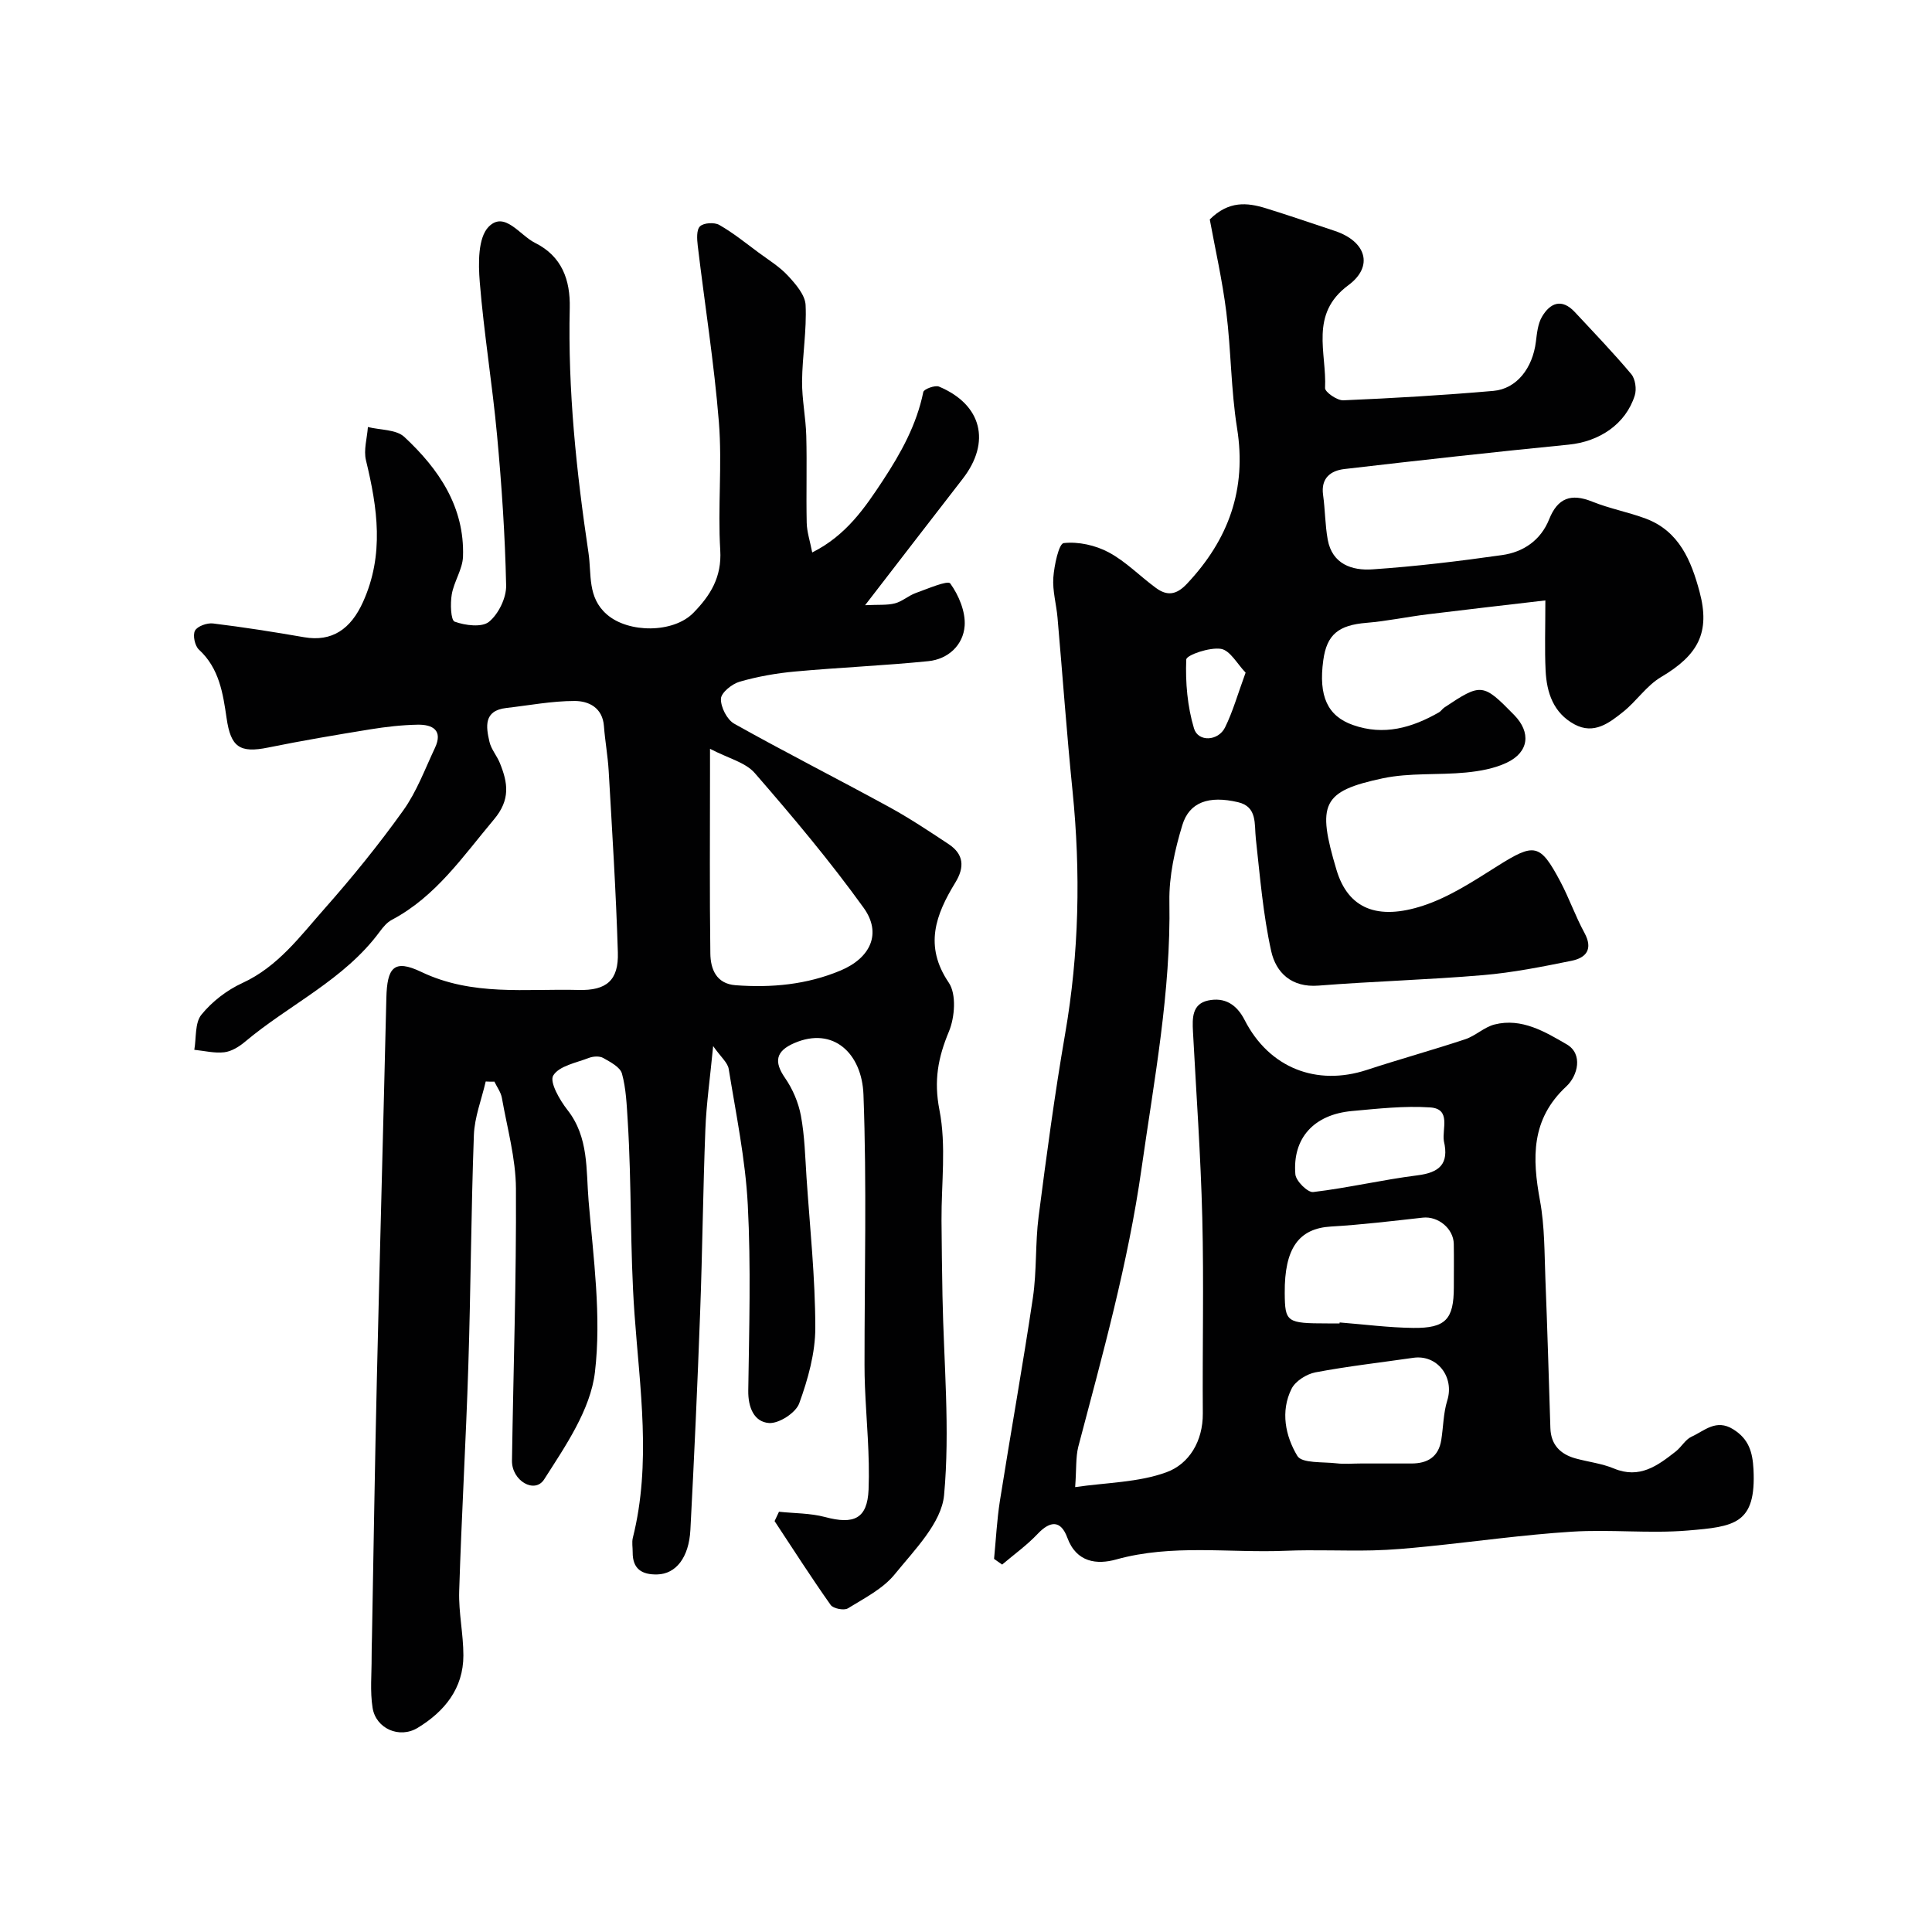
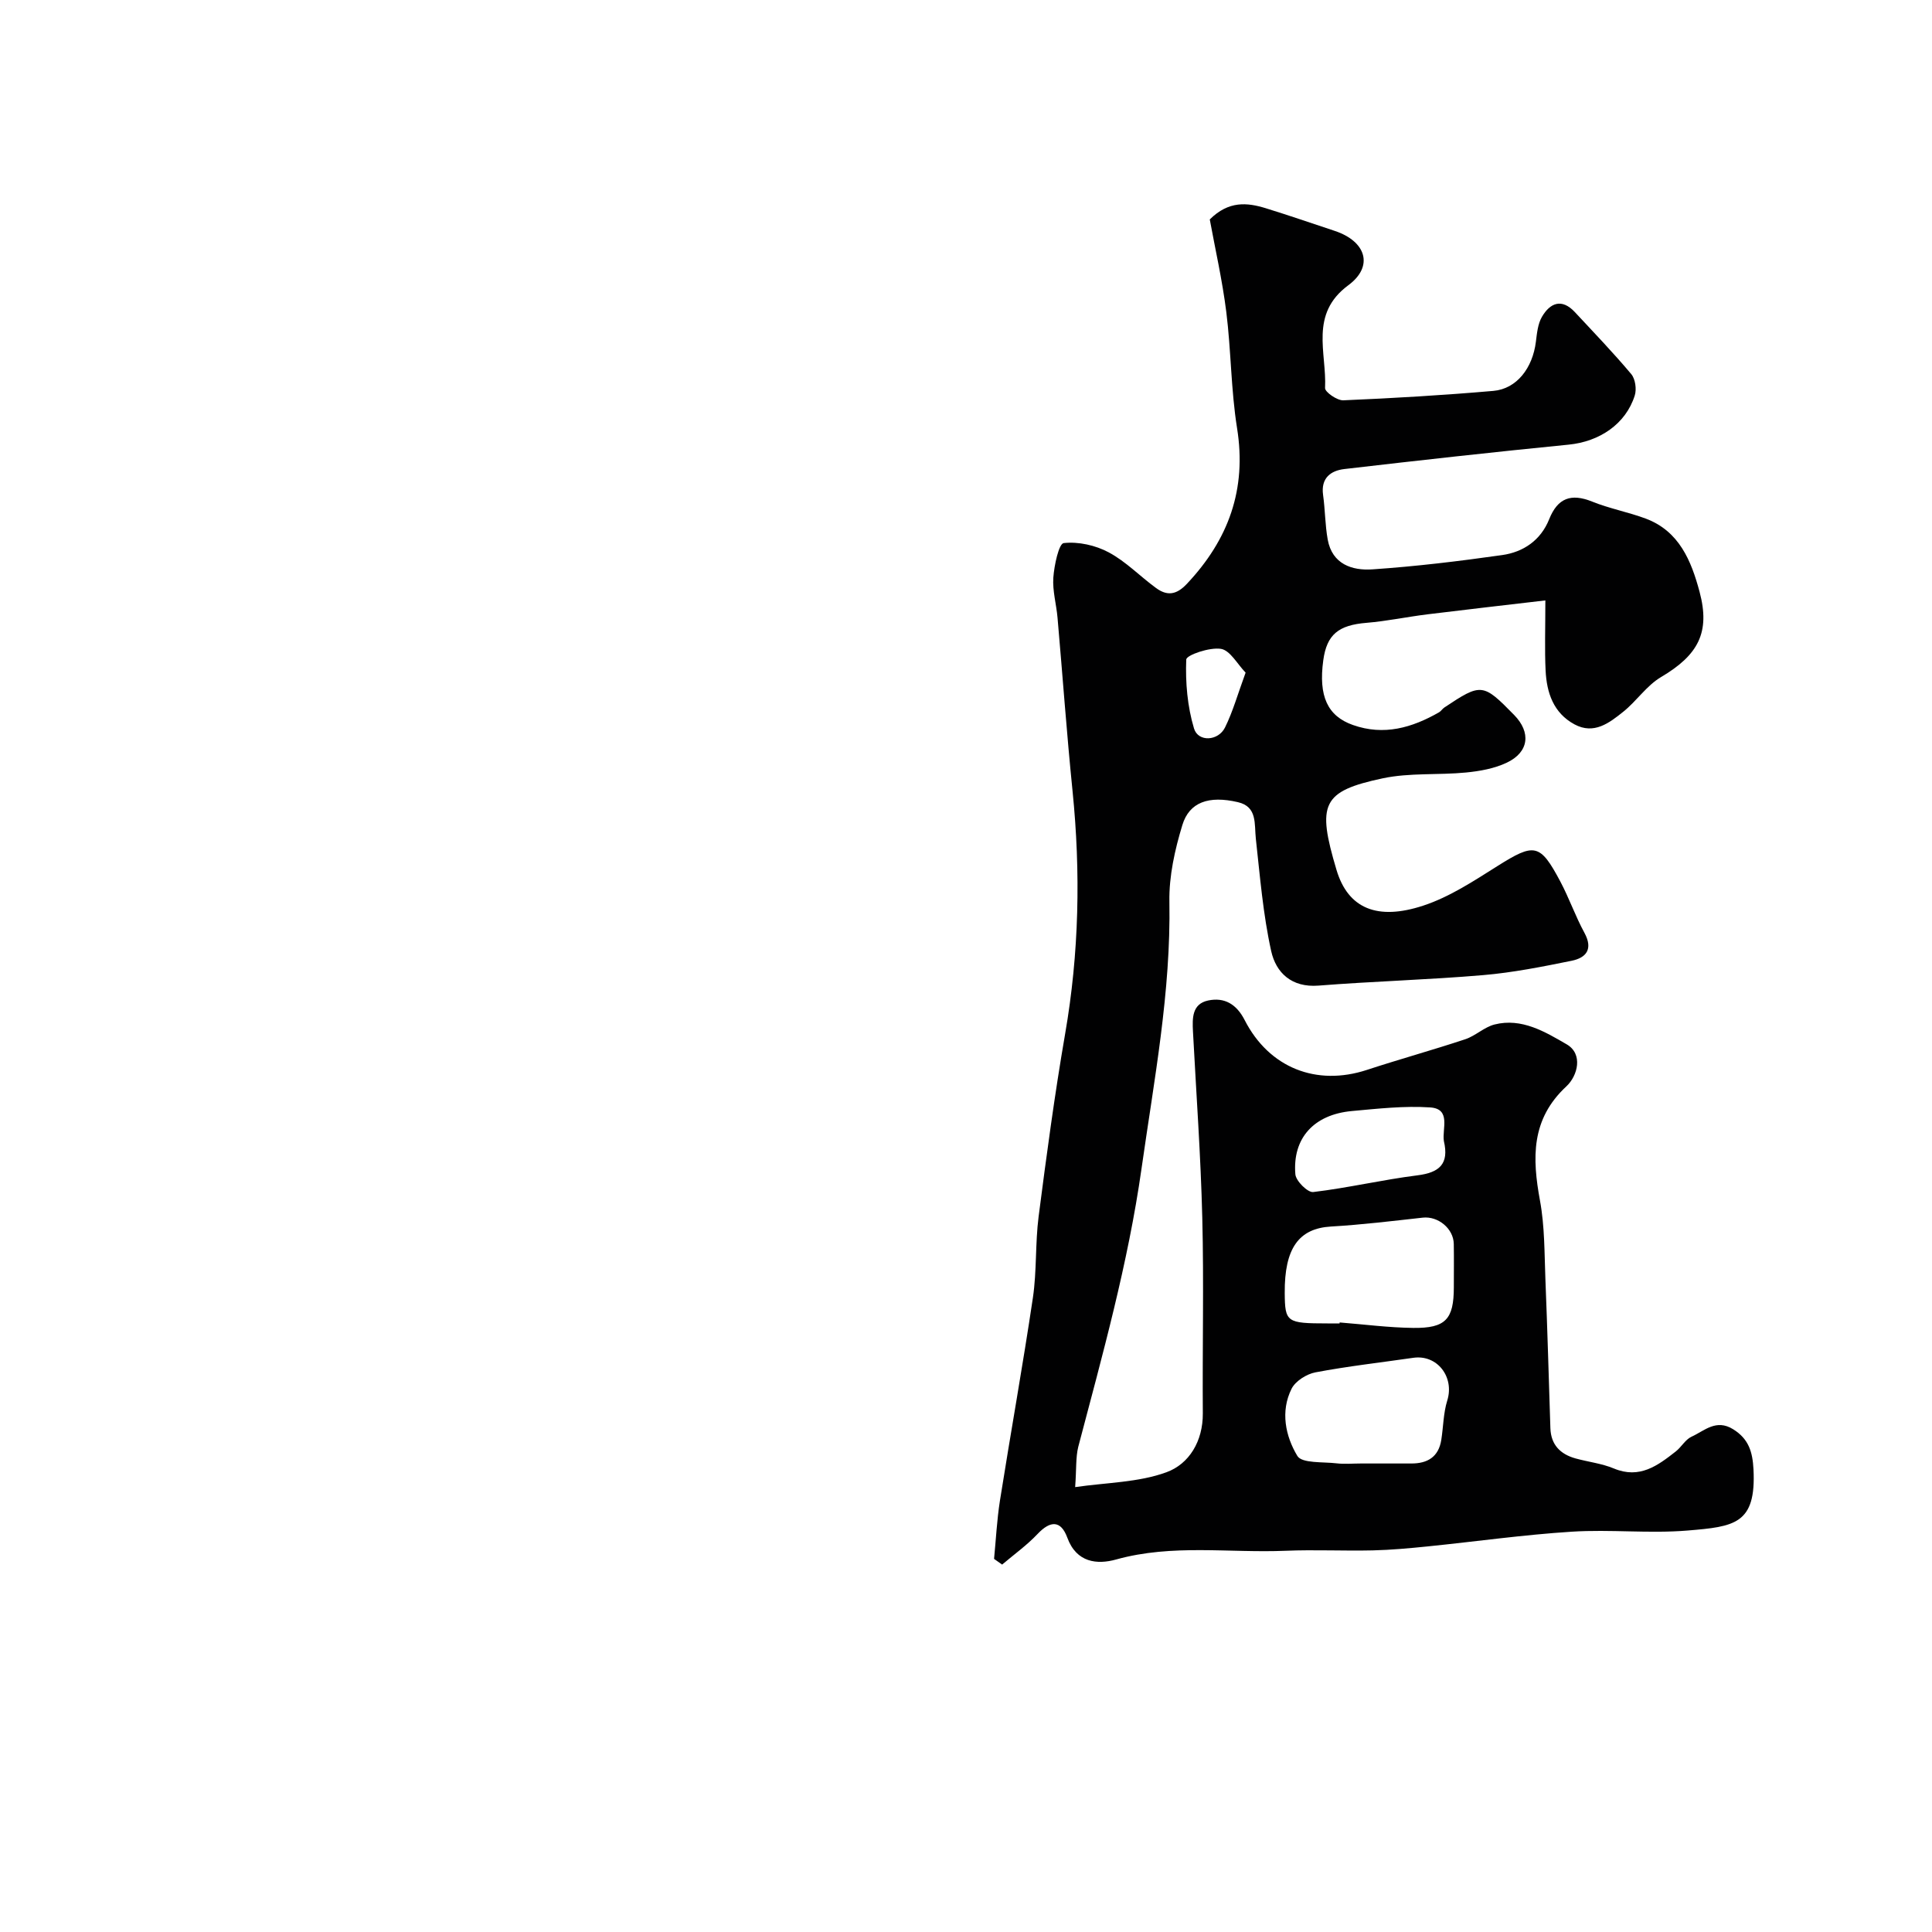
<svg xmlns="http://www.w3.org/2000/svg" enable-background="new 0 0 400 400" viewBox="0 0 400 400">
  <g fill="#010102">
-     <path d="m100.56 223.91c-.85 3.71-2.32 7.39-2.45 11.12-.58 15.92-.64 31.87-1.15 47.79-.49 15.54-1.41 31.07-1.89 46.61-.14 4.42.87 8.87.87 13.3 0 6.86-3.92 11.63-9.46 15-3.79 2.31-8.66.15-9.34-4.14-.55-3.44-.18-7.02-.2-10.54-.01-1.33.04-2.66.07-4 .33-17.93.6-35.87 1.02-53.8.61-26.2 1.34-52.4 1.96-78.6.15-6.33 1.56-8.13 7.2-5.44 10.63 5.09 21.64 3.46 32.58 3.75 5.8.16 8.33-1.99 8.15-7.76-.38-12.54-1.18-25.07-1.9-37.6-.18-3.1-.75-6.17-.98-9.26-.29-3.84-3.15-5.21-6.07-5.21-4.71 0-9.42.91-14.14 1.45-4.73.54-4.22 3.87-3.49 7.01.36 1.55 1.54 2.88 2.15 4.39 1.65 4.08 2.25 7.56-1.24 11.7-6.42 7.63-12 15.94-21.14 20.77-.99.52-1.8 1.51-2.49 2.44-7.35 9.98-18.71 15.07-27.9 22.8-1.21 1.02-2.78 1.99-4.28 2.17-2.02.24-4.13-.3-6.21-.51.43-2.47.09-5.57 1.47-7.27 2.2-2.71 5.28-5.09 8.47-6.55 7.38-3.39 11.96-9.68 17.03-15.41 5.75-6.5 11.24-13.27 16.29-20.33 2.78-3.88 4.49-8.55 6.55-12.92 1.73-3.66-.46-4.89-3.58-4.83-3.27.06-6.56.44-9.79.96-7.07 1.15-14.13 2.34-21.15 3.77-5.92 1.21-7.74-.13-8.6-6.04-.75-5.13-1.51-10.36-5.74-14.24-.84-.78-1.31-2.98-.81-3.92.5-.93 2.51-1.64 3.73-1.49 6.31.77 12.61 1.76 18.87 2.85 5.77 1 9.65-1.67 12.19-7.3 4.43-9.8 3-19.46.61-29.33-.52-2.14.24-4.59.4-6.89 2.55.64 5.85.48 7.54 2.05 7.13 6.63 12.5 14.48 12.15 24.78-.09 2.63-1.88 5.17-2.33 7.84-.32 1.89-.21 5.34.61 5.63 2.18.79 5.64 1.23 7.11.02 1.97-1.62 3.6-4.96 3.54-7.52-.22-10.38-.92-20.76-1.88-31.1-.98-10.59-2.72-21.12-3.58-31.71-.31-3.86-.39-9.17 1.84-11.45 3.29-3.35 6.43 1.75 9.6 3.33 5.57 2.77 7.32 7.67 7.19 13.47-.4 17.04 1.37 33.89 3.88 50.71.67 4.5-.26 9.21 3.8 12.75 4.49 3.92 13.8 3.89 17.92-.33 3.52-3.6 5.9-7.39 5.56-12.98-.54-8.8.42-17.7-.28-26.48-.98-12.22-2.93-24.37-4.38-36.56-.16-1.35-.29-3.28.47-4 .77-.74 2.97-.87 3.99-.29 2.86 1.63 5.46 3.74 8.12 5.71 2.08 1.54 4.36 2.93 6.09 4.8 1.6 1.73 3.56 3.97 3.66 6.07.25 5.24-.68 10.52-.73 15.79-.03 3.76.77 7.53.87 11.3.16 5.99-.04 12 .09 18 .04 1.87.67 3.73 1.14 6.14 7.01-3.52 10.85-9.16 14.64-14.91 3.73-5.68 6.98-11.53 8.36-18.31.12-.6 2.42-1.46 3.25-1.12 8.89 3.73 10.8 11.5 4.9 19.1-6.42 8.27-12.79 16.56-20.2 26.16 2.74-.14 4.53.04 6.17-.38 1.52-.39 2.81-1.6 4.31-2.14 2.44-.87 6.64-2.69 7.15-1.98 1.76 2.43 3.19 5.86 2.98 8.77-.29 3.97-3.39 6.91-7.54 7.32-9.17.92-18.39 1.3-27.57 2.14-3.87.35-7.76 1.04-11.48 2.11-1.59.46-3.84 2.28-3.87 3.54-.05 1.73 1.26 4.32 2.76 5.16 10.55 5.91 21.34 11.38 31.95 17.18 4.29 2.34 8.38 5.06 12.45 7.76 3.13 2.08 3.32 4.76 1.38 7.93-4.05 6.62-6.55 13.11-1.36 20.75 1.6 2.36 1.25 7.15.03 10.09-2.26 5.41-3.16 10.17-1.97 16.26 1.45 7.38.38 15.25.43 22.91.04 5.19.1 10.39.2 15.58.26 13.77 1.59 27.64.33 41.26-.54 5.75-6.12 11.33-10.19 16.35-2.45 3.03-6.31 4.98-9.74 7.09-.79.48-3.02.04-3.55-.71-4.02-5.68-7.77-11.55-11.61-17.36.3-.65.61-1.29.91-1.94 3.19.34 6.49.28 9.56 1.1 5.94 1.59 8.74.37 8.99-5.7.28-7.08-.46-14.2-.75-21.3-.06-1.5-.09-3-.09-4.5-.01-18.66.48-37.35-.22-55.98-.32-8.48-6.22-14.15-14.32-10.65-3.82 1.65-4.26 3.84-1.93 7.2 1.59 2.29 2.79 5.1 3.3 7.84.78 4.19.88 8.51 1.16 12.77.7 10.37 1.81 20.73 1.82 31.1.01 5.25-1.52 10.69-3.33 15.68-.71 1.96-4.2 4.22-6.26 4.07-3.08-.22-4.34-3.22-4.29-6.7.18-12.83.57-25.69-.1-38.49-.49-9.42-2.44-18.77-3.95-28.12-.22-1.33-1.64-2.47-3.22-4.73-.66 6.82-1.41 12.01-1.61 17.23-.49 12.59-.61 25.2-1.08 37.8-.55 15.04-1.23 30.07-2.02 45.1-.3 5.82-3.04 9.17-6.86 9.26-3.2.08-5.12-1.15-5.09-4.59.01-1-.2-2.05.03-2.99 3.87-15.38 1.44-31.08.35-46.31-.96-13.38-.57-26.72-1.41-40.05-.21-3.27-.33-6.63-1.19-9.75-.37-1.35-2.4-2.4-3.88-3.24-.76-.43-2.07-.35-2.94-.02-2.64 1.02-6.2 1.66-7.41 3.66-.81 1.33 1.34 5.08 2.95 7.13 4.45 5.66 3.83 12.42 4.37 18.79.99 11.83 2.69 23.9 1.31 35.53-.92 7.74-6.1 15.26-10.51 22.16-1.95 3.06-6.72.29-6.66-3.88.28-18.77.92-37.53.82-56.3-.03-6.27-1.81-12.55-2.91-18.8-.21-1.18-1.02-2.25-1.55-3.37-.58.03-1.19 0-1.8-.03zm46.44-68.88v4.95c0 12.48-.1 24.96.07 37.44.04 3.21 1.22 6.26 5.22 6.56 7.45.56 14.76-.12 21.73-3.04 6.21-2.6 8.61-7.69 4.78-13-6.97-9.68-14.69-18.86-22.52-27.87-1.93-2.24-5.5-3.06-9.28-5.04z" />
-     <path d="m222.6 307.89c6.49-.95 13.09-.95 18.91-3.08 4.69-1.71 7.56-6.43 7.52-12.18-.1-13.5.23-27-.11-40.49-.32-12.87-1.25-25.73-1.93-38.59-.14-2.74-.21-5.7 3.15-6.41 3.38-.71 5.88.77 7.55 4.05 5.07 9.91 14.87 13.75 25.32 10.32 6.76-2.22 13.62-4.11 20.37-6.35 2.12-.71 3.92-2.51 6.05-3.05 5.62-1.43 10.51 1.54 14.94 4.11 3.42 1.98 2.31 6.49-.08 8.71-7.35 6.82-7.07 14.85-5.45 23.66.98 5.32.91 10.84 1.12 16.28.41 10.26.7 20.53 1.03 30.8.11 3.45 2.05 5.4 5.2 6.28 2.65.73 5.45 1.04 7.96 2.09 5.32 2.21 9.06-.6 12.81-3.54 1.17-.92 1.98-2.47 3.26-3.05 2.67-1.21 5.07-3.74 8.61-1.54 3.25 2.02 4.02 4.73 4.21 8.28.59 11.4-3.97 11.88-13.63 12.69-7.94.66-16.01-.27-23.98.24-9.98.63-19.9 2.04-29.86 3.05-3.76.38-7.54.73-11.31.82-6.02.14-12.05-.17-18.06.08-11.69.49-23.47-1.44-35.1 1.8-3.93 1.1-8.22.68-10.12-4.5-1.33-3.63-3.5-3.59-6.15-.79-2.21 2.34-4.88 4.25-7.35 6.35-.56-.39-1.11-.79-1.67-1.18.39-4.01.59-8.05 1.21-12.02 2.22-14.03 4.74-28 6.83-42.05.82-5.53.47-11.23 1.18-16.78 1.63-12.64 3.32-25.28 5.49-37.83 2.9-16.72 3.24-33.44 1.54-50.29-1.21-11.94-2.06-23.93-3.11-35.89-.24-2.77-1.06-5.56-.87-8.29.18-2.55 1.14-7.05 2.15-7.16 3.03-.34 6.58.45 9.32 1.92 3.56 1.9 6.48 4.96 9.78 7.37 2.29 1.68 4.21 1.48 6.4-.85 8.62-9.15 12.42-19.56 10.39-32.24-1.27-7.94-1.23-16.07-2.23-24.06-.83-6.61-2.32-13.14-3.42-19.15 3.93-3.9 7.75-3.5 11.59-2.32 4.79 1.48 9.54 3.12 14.3 4.7 6.47 2.15 8.12 7.32 2.79 11.25-8.11 5.99-4.44 13.98-4.81 21.28-.04.82 2.5 2.6 3.78 2.54 10.36-.44 20.73-1.05 31.06-1.95 4.84-.42 8.14-4.73 8.81-10.18.22-1.75.4-3.69 1.25-5.15 1.7-2.91 4.11-3.88 6.81-.99 3.94 4.23 7.96 8.41 11.68 12.84.85 1.01 1.14 3.13.73 4.43-1.87 5.94-7.34 9.56-13.7 10.18-15.49 1.53-30.96 3.25-46.42 5.05-2.82.33-4.9 1.86-4.41 5.36.43 3.07.41 6.21.96 9.25.93 5.11 5.07 6.45 9.26 6.16 8.98-.61 17.94-1.69 26.86-2.96 4.4-.62 7.99-3.07 9.73-7.42 1.76-4.4 4.53-5.41 8.9-3.65 3.59 1.45 7.48 2.17 11.12 3.53 6.91 2.6 9.4 8.74 11.11 15.12 2.27 8.46-.29 13.14-7.97 17.68-2.98 1.76-5.06 4.97-7.82 7.18-2.89 2.31-6.06 4.79-10.1 2.61-4.37-2.36-5.76-6.57-5.98-11.16-.21-4.32-.05-8.66-.05-14.5-8.35.98-16.39 1.89-24.41 2.88-4.21.52-8.39 1.41-12.61 1.76-5.79.47-8.23 2.4-8.96 7.75-1.02 7.45.89 11.55 6.13 13.4 6.42 2.27 12.23.58 17.83-2.62.42-.24.7-.73 1.11-1 7.65-5.1 7.98-5.06 14.44 1.54 3.54 3.61 3.09 7.7-1.51 9.88-2.57 1.22-5.58 1.76-8.45 2.04-5.73.56-11.65.02-17.23 1.2-12.63 2.68-13.66 5.31-9.58 18.97 2.4 8.03 8.48 10.51 17.96 7.39 5.42-1.78 10.42-5.08 15.31-8.16 7.7-4.85 8.85-4.77 13.07 3.17 1.83 3.45 3.12 7.19 4.99 10.62 1.84 3.39.36 5.18-2.67 5.79-6.06 1.23-12.17 2.45-18.32 2.97-11.34.97-22.73 1.27-34.07 2.17-5.59.44-8.8-2.69-9.79-7.13-1.69-7.62-2.32-15.48-3.18-23.26-.34-3.08.35-6.65-3.71-7.59-6.03-1.41-10.07-.01-11.51 4.75-1.55 5.09-2.77 10.55-2.68 15.82.33 18.71-3.16 36.9-5.77 55.3-2.79 19.65-8.08 38.56-13.1 57.61-.54 2.19-.36 4.58-.64 8.33zm54.74-33.89c.01-.07.01-.13.02-.2 5.08.4 10.15 1.07 15.23 1.13 6.73.08 8.4-1.8 8.41-8.4 0-2.99.04-5.98-.01-8.97-.05-3.21-3.26-5.81-6.42-5.46-6.32.7-12.65 1.47-19 1.84-6.65.39-9.65 4.47-9.58 13.77.05 6.05.38 6.28 8.85 6.29zm4.38 29c3.49 0 6.98-.01 10.47 0 3.37.01 5.65-1.36 6.21-4.87.43-2.72.43-5.57 1.24-8.17 1.52-4.86-2.07-9.56-7.04-8.84-6.76.98-13.55 1.74-20.25 3.01-1.84.35-4.14 1.8-4.94 3.39-2.35 4.69-1.27 9.82 1.19 13.91.95 1.58 5.32 1.2 8.15 1.54 1.63.19 3.31.03 4.97.03zm17.22-66.75c-.41-2.5 1.56-6.68-2.84-6.97-5.37-.36-10.83.26-16.22.75-7.84.72-12.31 5.6-11.69 13.09.11 1.39 2.56 3.81 3.69 3.68 7.23-.86 14.36-2.55 21.59-3.46 4.54-.57 6.58-2.35 5.47-7.09zm-41.05-96.99c-1.71-1.76-3.2-4.61-5.1-4.92-2.34-.38-7.15 1.28-7.19 2.21-.19 4.76.24 9.73 1.61 14.28.86 2.84 5.02 2.62 6.42-.22 1.63-3.3 2.63-6.91 4.26-11.35z" />
+     <path d="m222.6 307.89c6.49-.95 13.09-.95 18.91-3.08 4.69-1.71 7.56-6.43 7.52-12.18-.1-13.5.23-27-.11-40.49-.32-12.87-1.25-25.73-1.93-38.59-.14-2.74-.21-5.7 3.15-6.41 3.38-.71 5.88.77 7.55 4.05 5.07 9.91 14.87 13.75 25.32 10.32 6.76-2.22 13.62-4.11 20.37-6.35 2.12-.71 3.92-2.51 6.05-3.05 5.62-1.43 10.51 1.54 14.94 4.11 3.42 1.98 2.31 6.49-.08 8.71-7.35 6.82-7.07 14.85-5.45 23.66.98 5.32.91 10.84 1.12 16.28.41 10.26.7 20.53 1.03 30.8.11 3.45 2.05 5.4 5.2 6.28 2.65.73 5.45 1.04 7.96 2.09 5.32 2.21 9.06-.6 12.81-3.54 1.17-.92 1.98-2.47 3.26-3.05 2.67-1.21 5.07-3.74 8.61-1.54 3.25 2.02 4.02 4.73 4.21 8.28.59 11.4-3.97 11.88-13.63 12.69-7.94.66-16.01-.27-23.98.24-9.98.63-19.9 2.04-29.86 3.05-3.76.38-7.54.73-11.31.82-6.02.14-12.05-.17-18.06.08-11.69.49-23.47-1.44-35.1 1.8-3.93 1.1-8.22.68-10.12-4.5-1.33-3.63-3.5-3.59-6.15-.79-2.21 2.34-4.88 4.25-7.35 6.35-.56-.39-1.11-.79-1.67-1.18.39-4.01.59-8.05 1.21-12.02 2.22-14.03 4.74-28 6.83-42.05.82-5.53.47-11.23 1.18-16.78 1.63-12.64 3.32-25.28 5.49-37.83 2.9-16.72 3.24-33.44 1.54-50.29-1.21-11.94-2.06-23.93-3.11-35.89-.24-2.77-1.06-5.56-.87-8.29.18-2.55 1.14-7.05 2.15-7.16 3.03-.34 6.58.45 9.32 1.92 3.56 1.9 6.48 4.96 9.78 7.37 2.29 1.68 4.21 1.48 6.4-.85 8.62-9.15 12.42-19.56 10.39-32.24-1.27-7.94-1.23-16.07-2.23-24.06-.83-6.61-2.32-13.14-3.42-19.15 3.93-3.9 7.75-3.5 11.59-2.32 4.79 1.48 9.54 3.12 14.3 4.7 6.47 2.15 8.12 7.32 2.79 11.25-8.11 5.99-4.44 13.98-4.81 21.28-.04.82 2.5 2.6 3.78 2.54 10.36-.44 20.73-1.05 31.06-1.95 4.84-.42 8.14-4.73 8.81-10.18.22-1.75.4-3.69 1.25-5.15 1.7-2.91 4.11-3.88 6.81-.99 3.94 4.23 7.96 8.41 11.68 12.84.85 1.01 1.14 3.13.73 4.43-1.87 5.94-7.34 9.56-13.7 10.18-15.49 1.53-30.96 3.25-46.42 5.05-2.82.33-4.9 1.86-4.41 5.36.43 3.07.41 6.21.96 9.25.93 5.11 5.07 6.45 9.26 6.16 8.98-.61 17.94-1.69 26.86-2.96 4.4-.62 7.99-3.07 9.73-7.42 1.76-4.4 4.53-5.41 8.9-3.65 3.59 1.45 7.48 2.17 11.12 3.53 6.91 2.6 9.4 8.74 11.11 15.12 2.27 8.46-.29 13.14-7.97 17.68-2.98 1.76-5.06 4.97-7.82 7.18-2.89 2.31-6.06 4.79-10.1 2.61-4.37-2.36-5.76-6.57-5.98-11.16-.21-4.32-.05-8.66-.05-14.5-8.35.98-16.39 1.89-24.41 2.88-4.21.52-8.39 1.41-12.61 1.76-5.79.47-8.23 2.4-8.96 7.75-1.02 7.45.89 11.55 6.13 13.4 6.42 2.27 12.23.58 17.83-2.62.42-.24.7-.73 1.11-1 7.65-5.1 7.98-5.06 14.44 1.54 3.54 3.61 3.09 7.7-1.51 9.88-2.57 1.22-5.58 1.76-8.45 2.04-5.73.56-11.65.02-17.23 1.2-12.63 2.68-13.66 5.31-9.58 18.97 2.4 8.03 8.48 10.51 17.96 7.39 5.42-1.78 10.42-5.08 15.31-8.16 7.7-4.85 8.85-4.77 13.07 3.17 1.83 3.45 3.12 7.19 4.99 10.62 1.84 3.39.36 5.18-2.67 5.79-6.06 1.23-12.17 2.45-18.32 2.97-11.34.97-22.73 1.27-34.07 2.17-5.59.44-8.8-2.69-9.79-7.13-1.69-7.62-2.32-15.48-3.18-23.26-.34-3.08.35-6.65-3.71-7.59-6.03-1.41-10.07-.01-11.51 4.75-1.55 5.09-2.77 10.55-2.68 15.82.33 18.71-3.16 36.9-5.77 55.3-2.79 19.65-8.08 38.56-13.1 57.61-.54 2.19-.36 4.58-.64 8.33zm54.74-33.89c.01-.07.01-.13.02-.2 5.08.4 10.15 1.07 15.23 1.13 6.73.08 8.4-1.8 8.41-8.4 0-2.99.04-5.98-.01-8.97-.05-3.21-3.26-5.81-6.42-5.46-6.32.7-12.65 1.47-19 1.84-6.65.39-9.65 4.47-9.58 13.77.05 6.05.38 6.28 8.85 6.29zm4.38 29c3.49 0 6.98-.01 10.47 0 3.37.01 5.65-1.36 6.21-4.87.43-2.72.43-5.57 1.24-8.17 1.52-4.86-2.07-9.56-7.04-8.84-6.76.98-13.55 1.74-20.25 3.01-1.84.35-4.14 1.8-4.94 3.39-2.35 4.69-1.27 9.82 1.19 13.91.95 1.58 5.32 1.2 8.15 1.54 1.63.19 3.31.03 4.97.03zm17.22-66.75c-.41-2.5 1.56-6.68-2.84-6.97-5.37-.36-10.83.26-16.22.75-7.84.72-12.31 5.6-11.69 13.09.11 1.39 2.56 3.81 3.69 3.68 7.23-.86 14.36-2.55 21.59-3.46 4.54-.57 6.58-2.35 5.47-7.09m-41.05-96.99c-1.71-1.76-3.2-4.61-5.1-4.92-2.34-.38-7.15 1.28-7.19 2.21-.19 4.76.24 9.73 1.61 14.28.86 2.84 5.02 2.62 6.42-.22 1.63-3.3 2.63-6.91 4.26-11.35z" />
  </g>
</svg>